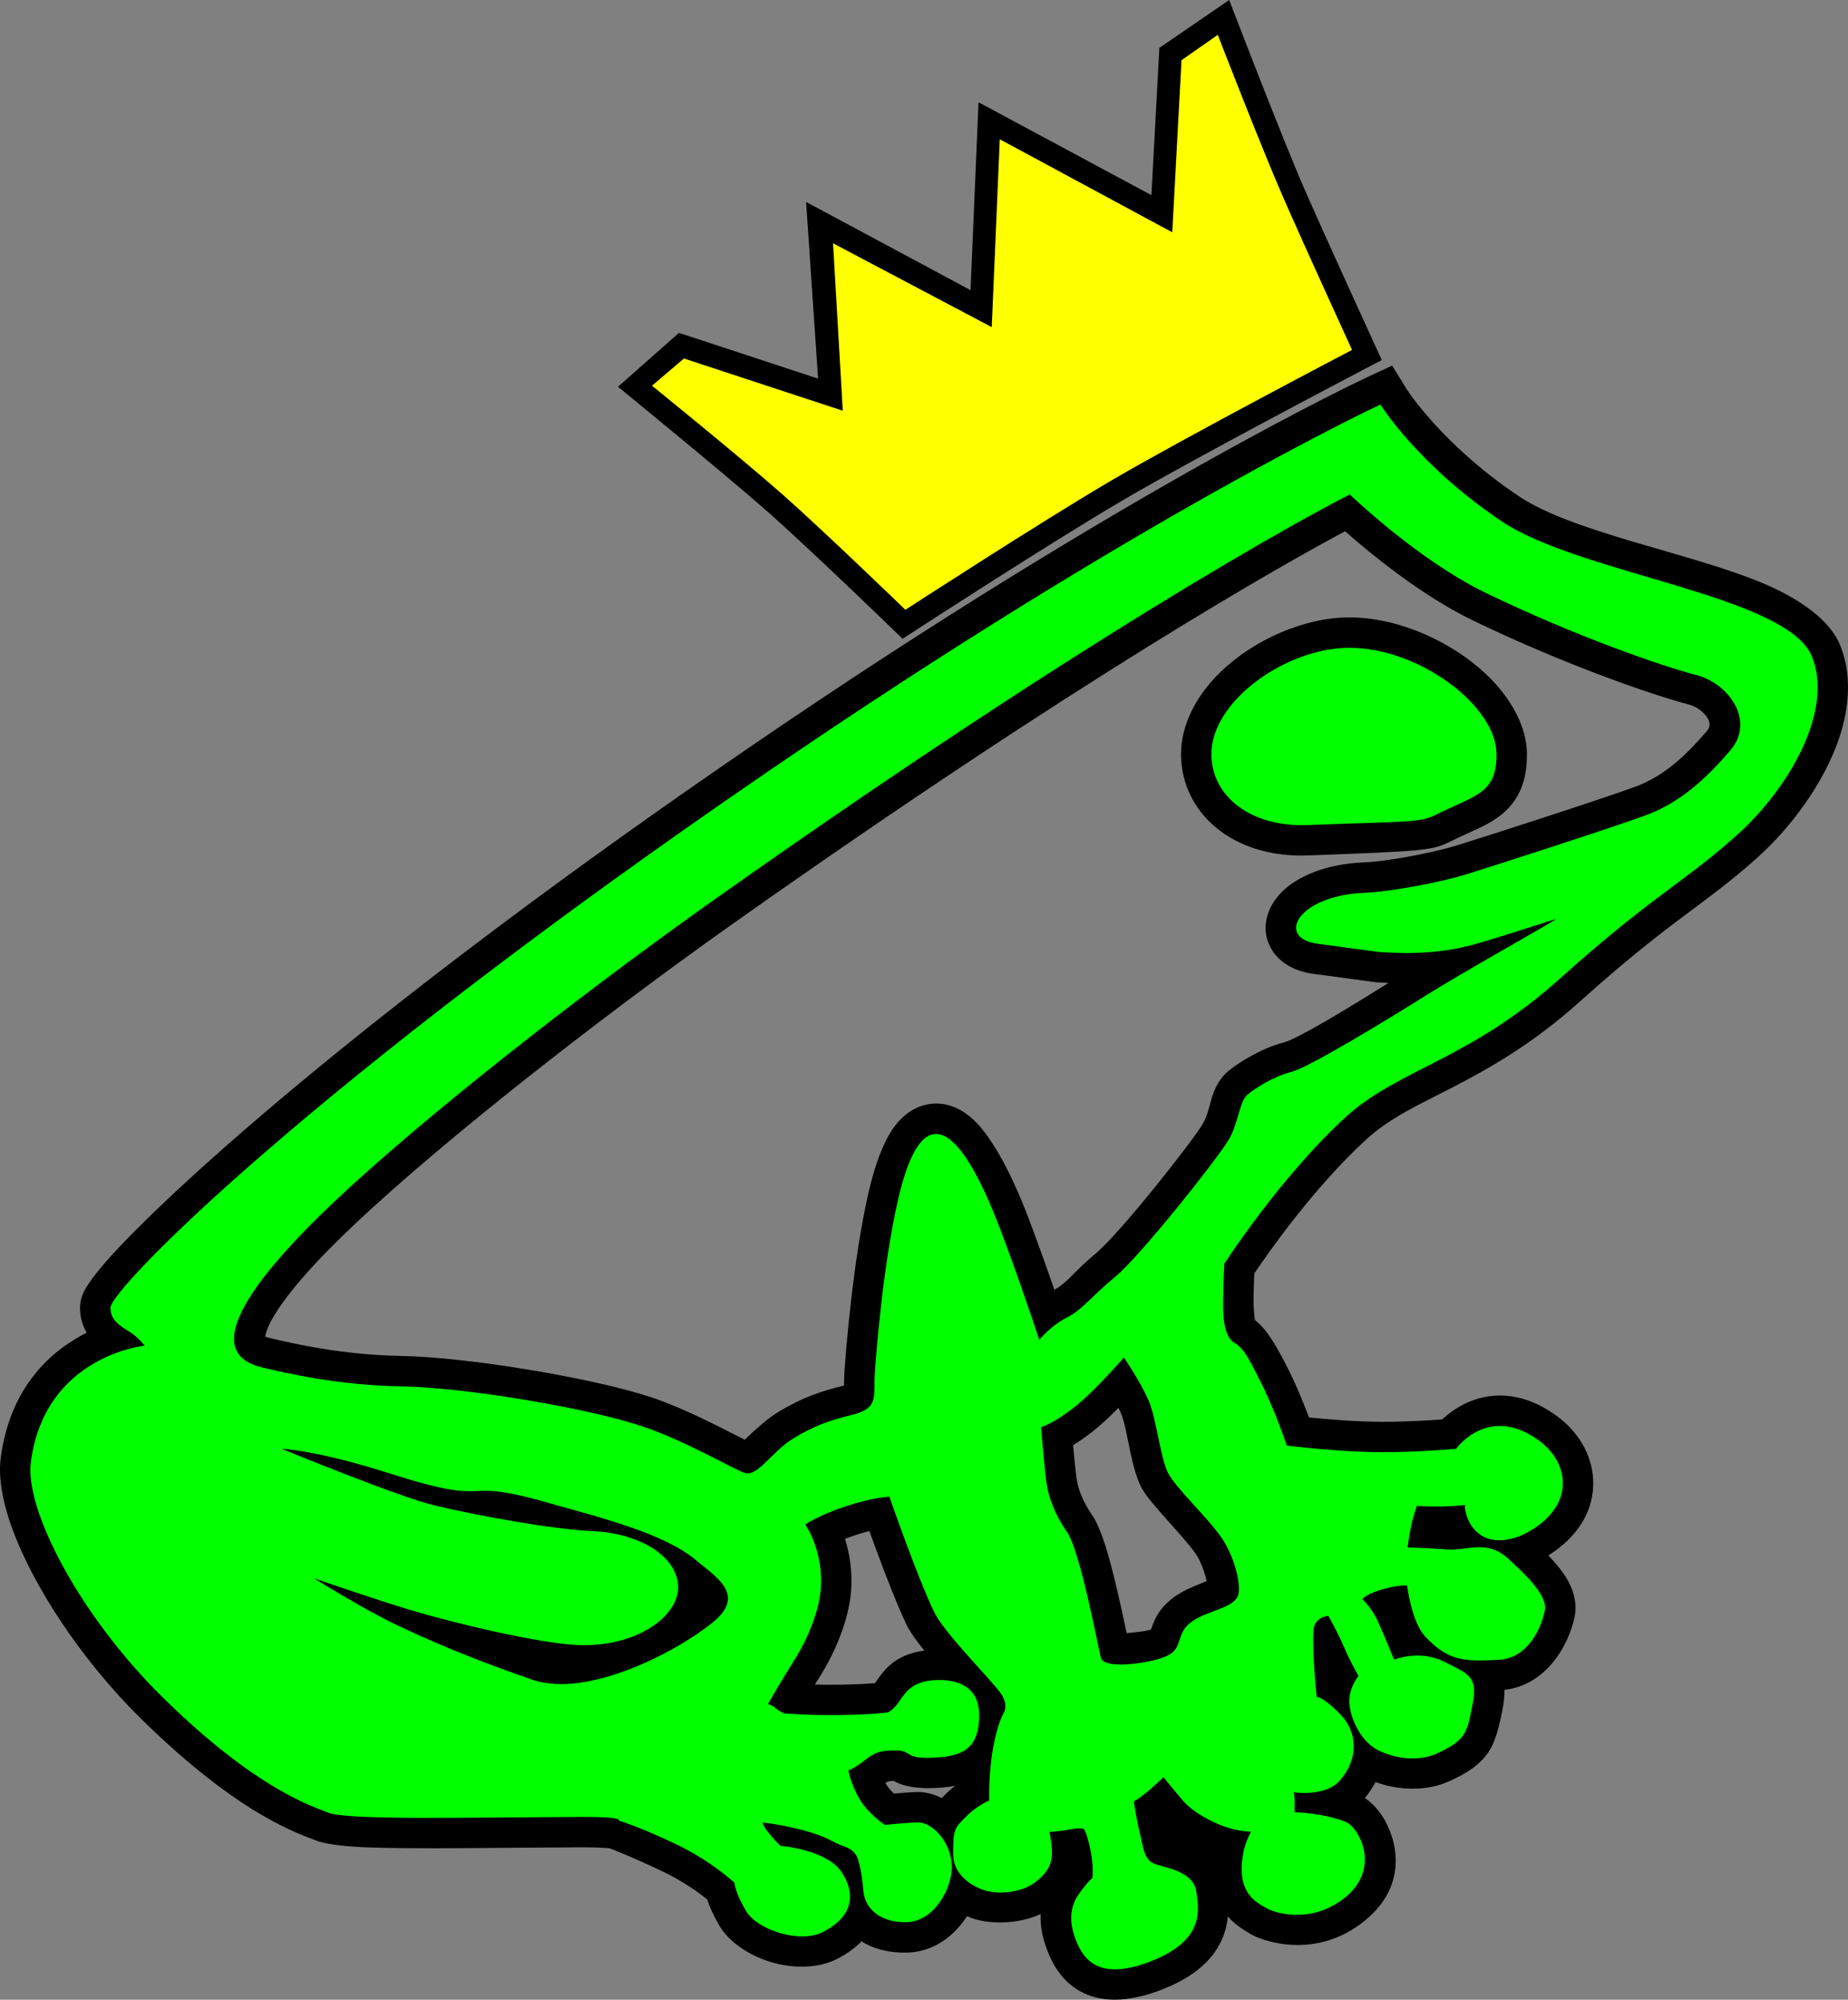
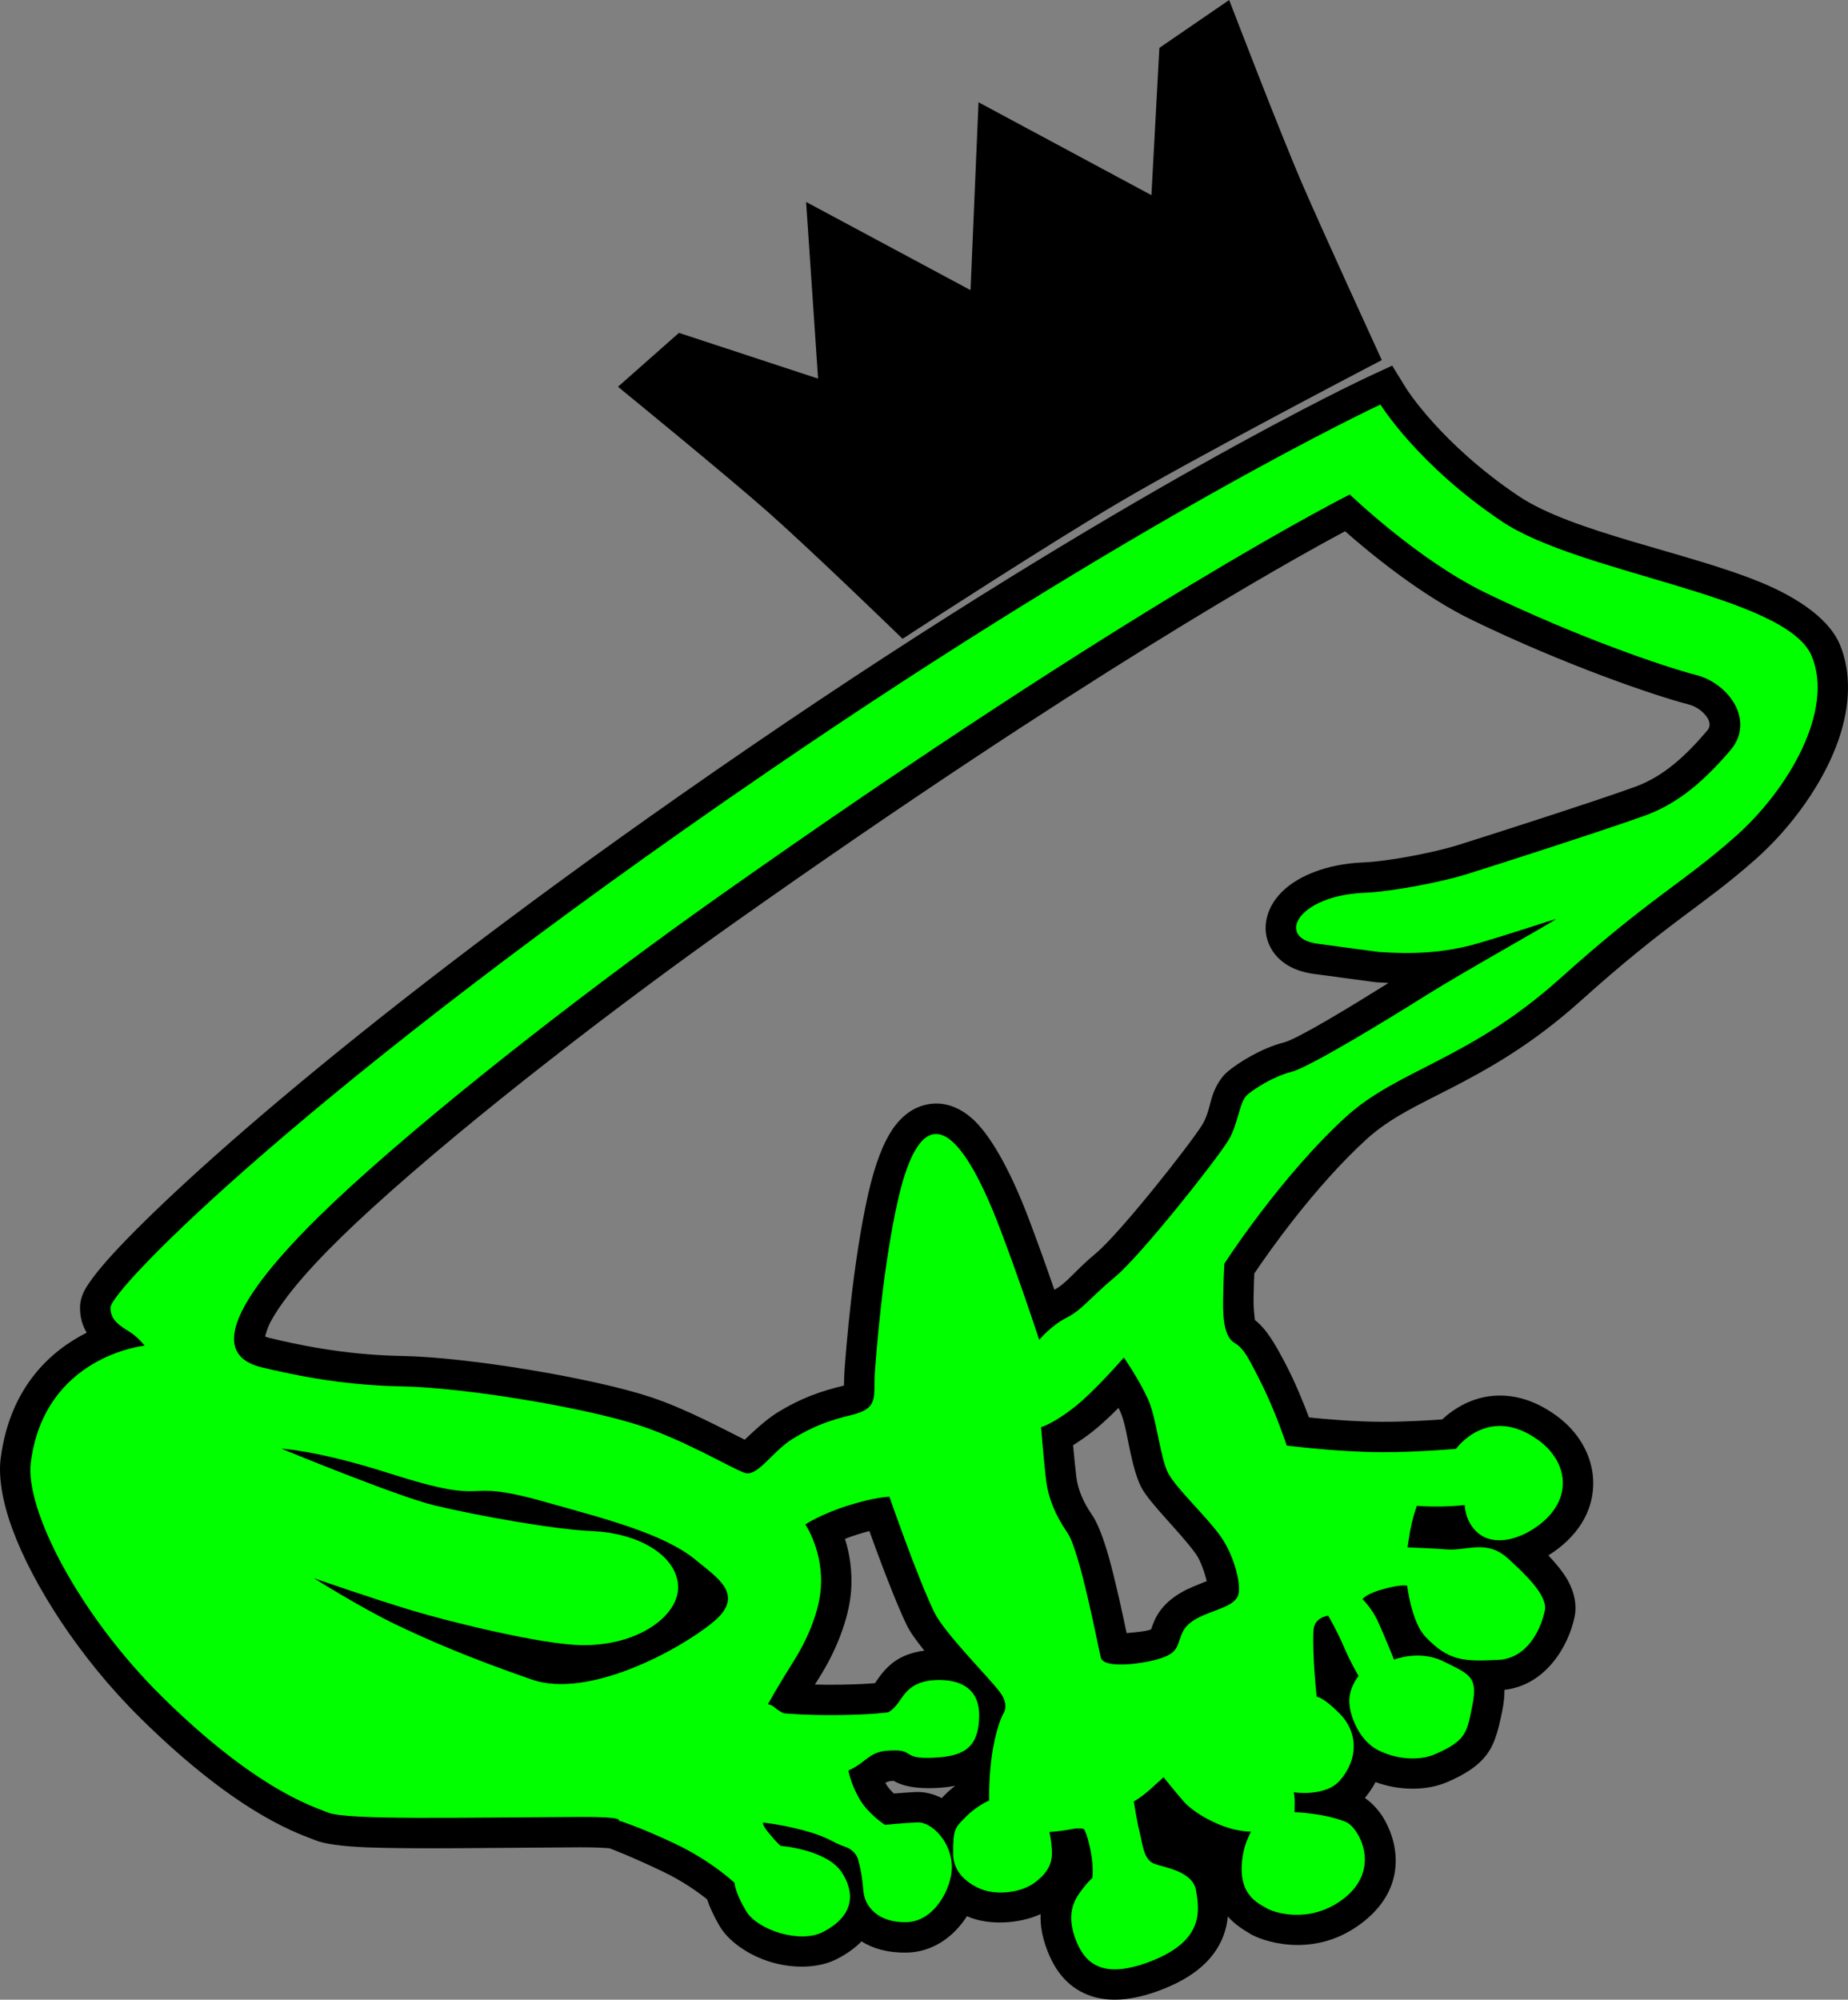
<svg xmlns="http://www.w3.org/2000/svg" version="1.1" x="0" y="0" width="60.912" height="65.897" viewBox="0, 0, 60.912, 65.897">
  <rect x="0" y="0" width="60.912" height="65.897" fill="#808080" stroke="none" />
  <g id="Layer_1" transform="translate(-0, -244.92)">
    <g>
      <path d="M45.887,256.968 L45.08,257.343 C45.08,257.343 37.19,261.001 24.727,269.53 C12.522,277.883 5.87,283.89 3.697,286.267 C3.166,286.849 2.87,287.267 2.767,287.481 C2.657,287.71 2.637,287.898 2.637,288.024 C2.64,288.35 2.723,288.613 2.859,288.835 C1.689,289.425 0.329,290.613 0.022,292.98 C-0.054,293.565 0.066,294.372 0.405,295.298 C1.076,297.129 2.608,299.542 4.626,301.535 C7.968,304.834 9.983,305.385 10.406,305.567 C10.635,305.666 11.225,305.764 12.08,305.797 C13.655,305.858 16.355,305.809 19.158,305.795 C19.72,305.793 20.089,305.827 20.089,305.827 C20.089,305.827 20.733,306.063 21.84,306.591 C22.527,306.919 23.04,307.295 23.308,307.511 C23.382,307.736 23.51,308.036 23.73,308.408 C24.016,308.887 24.666,309.358 25.427,309.582 C26.177,309.802 27,309.777 27.584,309.477 C27.931,309.299 28.195,309.101 28.397,308.895 C28.765,309.128 29.253,309.275 29.884,309.265 C30.692,309.251 31.355,308.804 31.794,308.181 C31.82,308.143 31.847,308.104 31.872,308.064 L31.937,308.092 C32.548,308.348 33.54,308.344 34.301,307.996 C34.282,308.396 34.364,308.85 34.592,309.369 C34.859,309.976 35.284,310.466 35.957,310.694 C36.5,310.878 37.273,310.897 38.382,310.449 C39.604,309.956 40.102,309.298 40.327,308.706 C40.407,308.492 40.451,308.28 40.47,308.074 C40.744,308.385 41.054,308.549 41.235,308.661 C41.499,308.825 43.212,309.527 44.838,308.327 C46.342,307.219 46.126,305.772 45.651,304.915 C45.461,304.573 45.213,304.324 44.988,304.17 C45.128,304 45.245,303.825 45.338,303.646 C46.116,303.929 47.02,303.947 47.73,303.634 C48.317,303.376 48.654,303.135 48.882,302.885 C49.23,302.504 49.36,302.073 49.518,301.287 C49.571,301.025 49.591,300.801 49.588,300.606 C50.928,300.456 51.689,299.201 51.901,298.2 C51.977,297.843 51.912,297.423 51.676,296.999 C51.525,296.729 51.287,296.441 51.035,296.175 C51.146,296.107 51.256,296.032 51.362,295.95 C52.253,295.261 52.563,294.414 52.509,293.628 C52.456,292.852 52.028,292.095 51.288,291.562 C50.562,291.039 49.906,290.893 49.357,290.909 C48.522,290.934 47.896,291.362 47.534,291.695 C47.094,291.727 46.323,291.774 45.566,291.773 C44.695,291.772 43.745,291.691 43.146,291.63 C42.972,291.167 42.708,290.513 42.4,289.916 C42.026,289.191 41.731,288.703 41.363,288.42 C41.347,288.295 41.313,287.983 41.318,287.738 C41.324,287.354 41.335,287.07 41.343,286.886 C41.803,286.203 43.31,284.046 45.034,282.469 C45.83,281.741 46.78,281.32 47.87,280.757 C49.107,280.117 50.512,279.327 52.09,277.911 C55.078,275.229 56.083,274.812 57.858,273.242 C59.05,272.188 60.115,270.715 60.607,269.281 C60.985,268.176 61.026,267.087 60.648,266.169 C60.325,265.384 59.377,264.66 58.017,264.102 C55.627,263.121 51.829,262.461 50.053,261.266 C47.493,259.544 46.354,257.726 46.354,257.726 L45.887,256.968 z M29.46,303.604 C29.616,303.706 30.066,303.91 31.063,303.826 C31.211,303.814 31.352,303.794 31.484,303.768 C31.369,303.856 31.249,303.96 31.131,304.079 L31.04,304.172 C30.749,304.025 30.449,303.96 30.177,303.973 C29.928,303.986 29.67,304.005 29.465,304.023 C29.372,303.937 29.27,303.826 29.196,303.699 L29.181,303.673 C29.26,303.625 29.334,303.607 29.46,303.605 L29.46,303.604 z M28.655,295.373 C28.979,296.269 29.512,297.698 29.888,298.476 C29.994,298.696 30.208,298.992 30.466,299.313 C29.51,299.443 29.156,299.923 28.839,300.386 C28.611,300.405 28.236,300.427 27.695,300.436 C27.387,300.441 27.104,300.438 26.861,300.431 L27.005,300.2 C27.542,299.352 27.967,298.306 28.048,297.402 C28.109,296.709 28,296.102 27.851,295.63 C27.964,295.587 28.09,295.542 28.228,295.497 C28.388,295.446 28.53,295.405 28.655,295.373 L28.655,295.373 z M36.867,291.314 C36.886,291.353 36.904,291.392 36.922,291.431 C37.076,291.766 37.157,292.309 37.259,292.782 C37.36,293.253 37.483,293.677 37.623,293.942 C37.909,294.48 38.928,295.439 39.415,296.127 C39.584,296.365 39.709,296.763 39.777,297.021 C39.629,297.081 39.446,297.155 39.316,297.21 C38.766,297.441 38.3,297.788 38.066,298.293 C38.02,298.393 37.971,298.522 37.939,298.616 C37.914,298.624 37.889,298.633 37.866,298.639 C37.716,298.681 37.389,298.715 37.135,298.736 C36.999,298.091 36.776,297.049 36.549,296.238 C36.372,295.603 36.166,295.088 36.006,294.858 C35.7,294.417 35.532,294.004 35.479,293.606 C35.446,293.345 35.404,292.912 35.37,292.543 C35.555,292.43 35.77,292.284 36.011,292.095 C36.278,291.887 36.584,291.599 36.867,291.314 L36.867,291.314 z M44.335,262.427 C45.168,263.16 46.845,264.541 48.53,265.357 C51.571,266.83 54.542,267.847 55.655,268.133 C55.88,268.191 56.086,268.327 56.226,268.503 C56.34,268.644 56.412,268.831 56.274,268.992 C55.57,269.82 54.849,270.496 53.904,270.844 C52.81,271.248 48.894,272.51 47.987,272.789 C47.29,273.004 45.782,273.305 44.928,273.34 C43.702,273.392 42.836,273.794 42.363,274.208 C42.031,274.498 41.848,274.821 41.769,275.114 C41.658,275.526 41.724,275.917 41.946,276.258 C42.159,276.582 42.572,276.914 43.292,277.012 C44.687,277.201 45.318,277.284 45.318,277.284 L45.35,277.288 L45.38,277.29 C45.508,277.299 45.638,277.307 45.767,277.312 C44.49,278.109 42.77,279.157 42.314,279.273 C41.573,279.462 40.814,279.941 40.472,280.227 C40.281,280.387 40.108,280.635 39.984,280.968 C39.881,281.246 39.828,281.654 39.634,281.974 C39.25,282.604 36.914,285.562 36.12,286.222 C35.395,286.826 35.179,287.192 34.753,287.422 C34.521,286.75 34.222,285.908 33.915,285.098 C33.264,283.379 32.584,282.234 32.004,281.745 C31.493,281.314 30.978,281.217 30.51,281.326 C30.136,281.413 29.74,281.653 29.404,282.155 C29.121,282.577 28.845,283.261 28.62,284.25 C28.097,286.554 27.874,289.546 27.837,290.074 C27.826,290.236 27.82,290.433 27.818,290.579 L27.815,290.58 C27.071,290.759 26.41,290.982 25.605,291.48 C25.253,291.697 24.792,292.125 24.547,292.363 C23.895,292.043 22.633,291.351 21.444,290.958 C19.557,290.333 15.424,289.642 13.252,289.604 C11.26,289.57 9.638,289.19 8.86,289.004 C8.821,288.994 8.775,288.978 8.737,288.962 C8.767,288.854 8.828,288.655 8.899,288.517 C8.943,288.431 8.993,288.344 9.047,288.255 C9.686,287.212 10.931,285.949 12.218,284.774 C15.562,281.719 20.569,277.895 24.21,275.322 C35.66,267.228 42.378,263.472 44.335,262.427 z" fill="#000000" />
-       <path d="M44.506,265.265 L44.506,265.265 C43.024,265.255 41.343,265.99 40.243,267.051 C39.414,267.849 38.921,268.827 38.928,269.789 C38.939,271.698 40.624,273.205 43.119,273.11 C46.8,272.97 47.187,272.957 47.768,272.668 C48.318,272.395 48.765,272.222 49.103,272.026 C49.518,271.786 49.818,271.508 50.025,271.135 C50.216,270.794 50.337,270.358 50.329,269.735 C50.316,268.881 49.823,267.923 48.963,267.118 C47.847,266.074 46.13,265.276 44.506,265.265 z" fill="#000000" />
      <path d="M45.249,256.138 C45.249,256.138 43.671,252.696 42.981,251.114 C42.236,249.409 40.515,244.92 40.515,244.92 L38.214,246.498 C38.214,246.498 37.952,251.351 37.952,251.351 L32.253,248.29 C32.253,248.29 31.99,254.481 31.99,254.481 L26.57,251.575 C26.57,251.575 26.965,257.397 26.965,257.397 L22.379,255.889 L20.369,257.665 C20.369,257.665 23.952,260.59 25.297,261.778 C26.68,263.001 29.32,265.555 29.32,265.555 L29.75,265.971 L30.251,265.645 C30.251,265.645 34.707,262.752 36.998,261.411 C39.452,259.973 44.913,257.117 44.913,257.117 L45.546,256.786 L45.249,256.138 z" fill="#000000" />
-       <path d="M44.565,256.451 C44.565,256.451 42.983,253 42.292,251.415 C41.543,249.7 40.139,246.068 40.139,246.068 L38.944,246.904 L38.639,252.575 L32.954,249.51 L32.689,255.7 L27.458,252.937 L27.779,258.455 L22.544,256.734 L21.49,257.63 C21.49,257.63 24.442,260.02 25.794,261.215 C27.186,262.446 29.842,265.015 29.842,265.015 C29.842,265.015 34.317,262.11 36.618,260.762 C39.082,259.319 44.565,256.451 44.565,256.451 z" fill="#FFFF00" />
      <path d="M45.501,258.251 C45.501,258.251 37.669,261.887 25.293,270.357 C10.167,280.708 3.634,287.415 3.64,288.016 C3.643,288.47 4.018,288.638 4.329,288.847 C4.568,289.007 4.767,289.264 4.767,289.264 C4.767,289.264 1.471,289.593 1.016,293.109 C0.814,294.664 2.616,298.141 5.331,300.822 C8.495,303.948 10.401,304.474 10.802,304.647 C11.403,304.905 15.174,304.813 19.154,304.794 C20.591,304.787 20.394,304.914 20.394,304.914 C20.394,304.914 21.071,305.115 22.271,305.687 C23.47,306.259 24.209,306.965 24.209,306.965 C24.209,306.965 24.222,307.276 24.591,307.895 C24.96,308.515 26.36,308.98 27.125,308.586 C28.378,307.942 28.034,307.044 27.733,306.603 C27.229,305.864 25.727,305.747 25.727,305.747 C25.727,305.747 25.603,305.642 25.354,305.342 C25.104,305.043 25.152,304.98 25.152,304.98 C25.152,304.98 25.698,305.029 26.483,305.236 C27.311,305.454 27.418,305.63 27.843,305.772 C28.269,305.914 28.302,306.277 28.302,306.277 C28.302,306.277 28.401,306.563 28.459,307.24 C28.501,307.732 28.922,308.278 29.869,308.263 C30.815,308.248 31.371,307.12 31.375,306.464 C31.381,305.65 30.733,304.949 30.225,304.974 C29.718,304.999 29.17,305.056 29.17,305.056 C29.17,305.056 28.621,304.703 28.33,304.202 C28.039,303.701 27.964,303.264 27.964,303.264 C27.964,303.264 28.181,303.183 28.474,302.949 C28.804,302.686 28.995,302.593 29.553,302.603 C30.111,302.613 29.756,302.931 30.979,302.828 C31.822,302.757 32.266,302.451 32.275,301.46 C32.283,300.468 31.52,300.25 30.824,300.285 C30.09,300.323 29.861,300.664 29.647,300.978 C29.432,301.291 29.268,301.348 29.268,301.348 C29.268,301.348 28.797,301.42 27.711,301.437 C26.625,301.454 25.838,301.38 25.838,301.38 C25.838,301.38 25.713,301.334 25.557,301.204 C25.403,301.073 25.308,301.084 25.308,301.084 C25.308,301.084 25.69,300.404 26.158,299.664 C26.61,298.95 26.981,298.074 27.05,297.313 C27.163,296.052 26.544,295.157 26.544,295.157 C26.544,295.157 27.008,294.837 27.922,294.543 C28.837,294.25 29.316,294.243 29.316,294.243 C29.316,294.243 30.232,296.884 30.79,298.041 C31.118,298.722 32.56,300.16 32.951,300.672 C33.271,301.089 33.083,301.368 33.083,301.368 C33.083,301.368 32.882,301.69 32.734,302.517 C32.576,303.393 32.605,304.253 32.605,304.253 C32.605,304.253 32.213,304.411 31.841,304.785 C31.47,305.158 31.411,305.186 31.417,306.026 C31.422,306.632 31.905,306.993 32.324,307.168 C32.799,307.368 33.635,307.325 34.131,306.94 C34.573,306.596 34.689,306.29 34.671,305.908 C34.652,305.525 34.588,305.291 34.588,305.291 C34.588,305.291 34.946,305.27 35.292,305.202 C35.638,305.134 35.729,305.199 35.729,305.199 C35.729,305.199 35.834,305.332 35.947,305.908 C36.059,306.484 36.003,306.808 36.003,306.808 C36.003,306.808 35.797,306.984 35.537,307.369 C35.276,307.755 35.202,308.267 35.509,308.966 C35.816,309.665 36.422,310.161 38.007,309.521 C39.701,308.836 39.527,307.854 39.424,307.219 C39.32,306.583 38.37,306.456 38.053,306.34 C37.697,306.208 37.669,305.721 37.564,305.301 C37.458,304.878 37.374,304.282 37.374,304.282 C37.374,304.282 37.579,304.176 37.877,303.916 C38.173,303.656 38.351,303.485 38.351,303.485 C38.351,303.485 38.714,303.937 39.005,304.273 C39.302,304.614 39.855,304.926 40.342,305.105 C40.831,305.284 41.233,305.28 41.233,305.28 C41.233,305.28 41.059,305.604 40.995,305.908 C40.687,307.36 41.491,307.641 41.763,307.81 C41.945,307.923 43.121,308.349 44.244,307.521 C45.582,306.534 44.785,305.13 44.359,304.958 C43.63,304.664 42.669,304.638 42.669,304.638 C42.669,304.638 42.671,304.484 42.675,304.318 C42.68,304.137 42.643,303.982 42.643,303.982 C42.643,303.982 43.681,304.144 44.162,303.596 C44.784,302.888 44.762,302.002 44.164,301.396 C43.595,300.819 43.399,300.835 43.399,300.835 C43.399,300.835 43.251,299.486 43.293,298.656 C43.316,298.201 43.781,298.164 43.781,298.164 C43.781,298.164 44.08,298.68 44.293,299.183 C44.507,299.686 44.778,300.148 44.778,300.148 C44.778,300.148 44.475,300.515 44.474,300.972 C44.473,301.436 44.793,302.279 45.428,302.597 C46.013,302.888 46.758,302.968 47.327,302.717 C48.351,302.266 48.355,301.994 48.536,301.09 C48.724,300.156 48.403,300.08 47.582,299.67 C46.791,299.273 45.948,299.61 45.948,299.61 C45.948,299.61 45.735,299.064 45.432,298.382 C45.218,297.904 44.908,297.619 44.908,297.619 C44.908,297.619 45.021,297.437 45.632,297.276 C46.229,297.118 46.382,297.177 46.382,297.177 C46.382,297.177 46.523,298.372 46.981,298.854 C47.745,299.66 48.246,299.675 49.391,299.618 C50.317,299.571 50.778,298.663 50.92,297.993 C51.027,297.486 50.207,296.74 49.722,296.292 C49.013,295.635 48.376,296.027 47.708,295.98 C47.019,295.931 46.394,295.913 46.394,295.913 C46.394,295.913 46.459,295.442 46.528,295.134 C46.603,294.804 46.703,294.542 46.703,294.542 C46.703,294.542 46.981,294.572 47.494,294.565 C47.96,294.558 48.28,294.515 48.28,294.515 C48.28,294.515 48.276,295.068 48.722,295.442 C49.242,295.877 50.088,295.669 50.749,295.158 C51.884,294.281 51.658,293.063 50.703,292.375 C49.045,291.181 47.994,292.663 47.994,292.663 C47.994,292.663 46.76,292.776 45.565,292.775 C44.096,292.773 42.411,292.555 42.411,292.555 C42.411,292.555 42.028,291.378 41.51,290.375 C41.203,289.782 41.025,289.369 40.704,289.182 C40.383,288.994 40.301,288.493 40.316,287.72 C40.33,286.947 40.357,286.56 40.357,286.56 C40.357,286.56 42.194,283.709 44.357,281.73 C46.077,280.157 48.422,279.856 51.421,277.165 C54.412,274.48 55.418,274.063 57.194,272.492 C58.971,270.921 60.452,268.326 59.721,266.55 C58.891,264.532 52.092,263.845 49.494,262.097 C46.721,260.233 45.501,258.251 45.501,258.251 L45.501,258.251 z M9.276,292.659 C9.276,292.659 10.46,292.712 12.836,293.472 C16.45,294.628 14.957,293.561 17.99,294.42 C19.867,294.952 21.885,295.447 22.949,296.34 C23.618,296.902 24.602,297.477 23.498,298.38 C22.334,299.333 19.371,300.906 17.531,300.268 C15.402,299.529 14.084,298.95 13.037,298.449 C11.904,297.906 10.345,296.927 10.345,296.927 C10.345,296.927 12.251,297.591 13.585,297.992 C14.868,298.378 17.852,299.108 19.146,299.133 C21.114,299.171 22.479,298.078 22.345,297.087 C22.212,296.095 20.942,295.433 19.532,295.376 C18.29,295.326 15.736,294.869 14.31,294.525 C13.097,294.233 9.276,292.659 9.276,292.659 z M37.044,289.655 C37.044,289.655 37.527,290.347 37.833,291.013 C38.129,291.659 38.235,292.958 38.508,293.472 C38.781,293.985 39.767,294.89 40.233,295.548 C40.698,296.205 40.925,297.181 40.807,297.497 C40.606,298.035 39.305,298.002 38.975,298.714 C38.771,299.154 38.883,299.395 38.136,299.604 C37.604,299.752 36.378,299.919 36.283,299.54 C36.19,299.162 35.595,296.023 35.183,295.429 C34.771,294.834 34.557,294.274 34.486,293.737 C34.416,293.2 34.314,291.951 34.314,291.951 C34.314,291.951 34.711,291.84 35.395,291.306 C36.078,290.772 37.044,289.655 37.044,289.655 L37.044,289.655 z M44.492,261.215 C44.492,261.215 46.722,263.367 48.967,264.455 C51.928,265.889 54.82,266.884 55.905,267.163 C56.989,267.441 57.86,268.675 57.037,269.642 C56.214,270.608 55.355,271.377 54.251,271.784 C53.147,272.192 49.197,273.465 48.282,273.747 C47.527,273.979 45.894,274.303 44.97,274.341 C42.767,274.433 42.04,275.831 43.426,276.019 C44.82,276.208 45.45,276.291 45.45,276.291 C46.475,276.361 47.56,276.348 48.756,275.995 C49.952,275.642 51.124,275.244 51.276,275.207 C51.427,275.171 48.318,276.894 46.998,277.724 C45.678,278.554 43.143,280.096 42.561,280.244 C41.979,280.392 41.384,280.77 41.115,280.995 C40.847,281.22 40.818,281.955 40.49,282.495 C40.084,283.162 37.602,286.292 36.761,286.992 C35.921,287.692 35.669,288.084 35.16,288.34 C34.649,288.597 34.254,289.071 34.254,289.071 C34.254,289.071 33.637,287.188 32.979,285.453 C31.629,281.891 30.381,281.024 29.596,284.472 C29.087,286.715 28.872,289.628 28.837,290.143 C28.781,290.962 28.992,291.327 28.049,291.554 C27.404,291.709 26.829,291.9 26.131,292.332 C25.432,292.764 24.967,293.609 24.535,293.453 C24.101,293.296 22.563,292.383 21.13,291.909 C19.31,291.307 15.327,290.642 13.236,290.606 C11.144,290.57 9.442,290.173 8.627,289.978 C6.311,289.422 8.815,286.525 11.542,284.034 C14.914,280.954 19.961,277.098 23.632,274.504 C37.52,264.687 44.492,261.215 44.492,261.215 z" fill="#02FF00" />
-       <path d="M44.498,266.267 C42.433,266.253 39.919,268.003 39.929,269.782 C39.938,271.181 41.254,272.178 43.081,272.109 C46.434,271.982 46.793,272.034 47.322,271.771 C48.639,271.117 49.345,271.075 49.326,269.749 C49.304,268.18 46.796,266.282 44.498,266.267 z" fill="#02FF00" />
    </g>
  </g>
</svg>